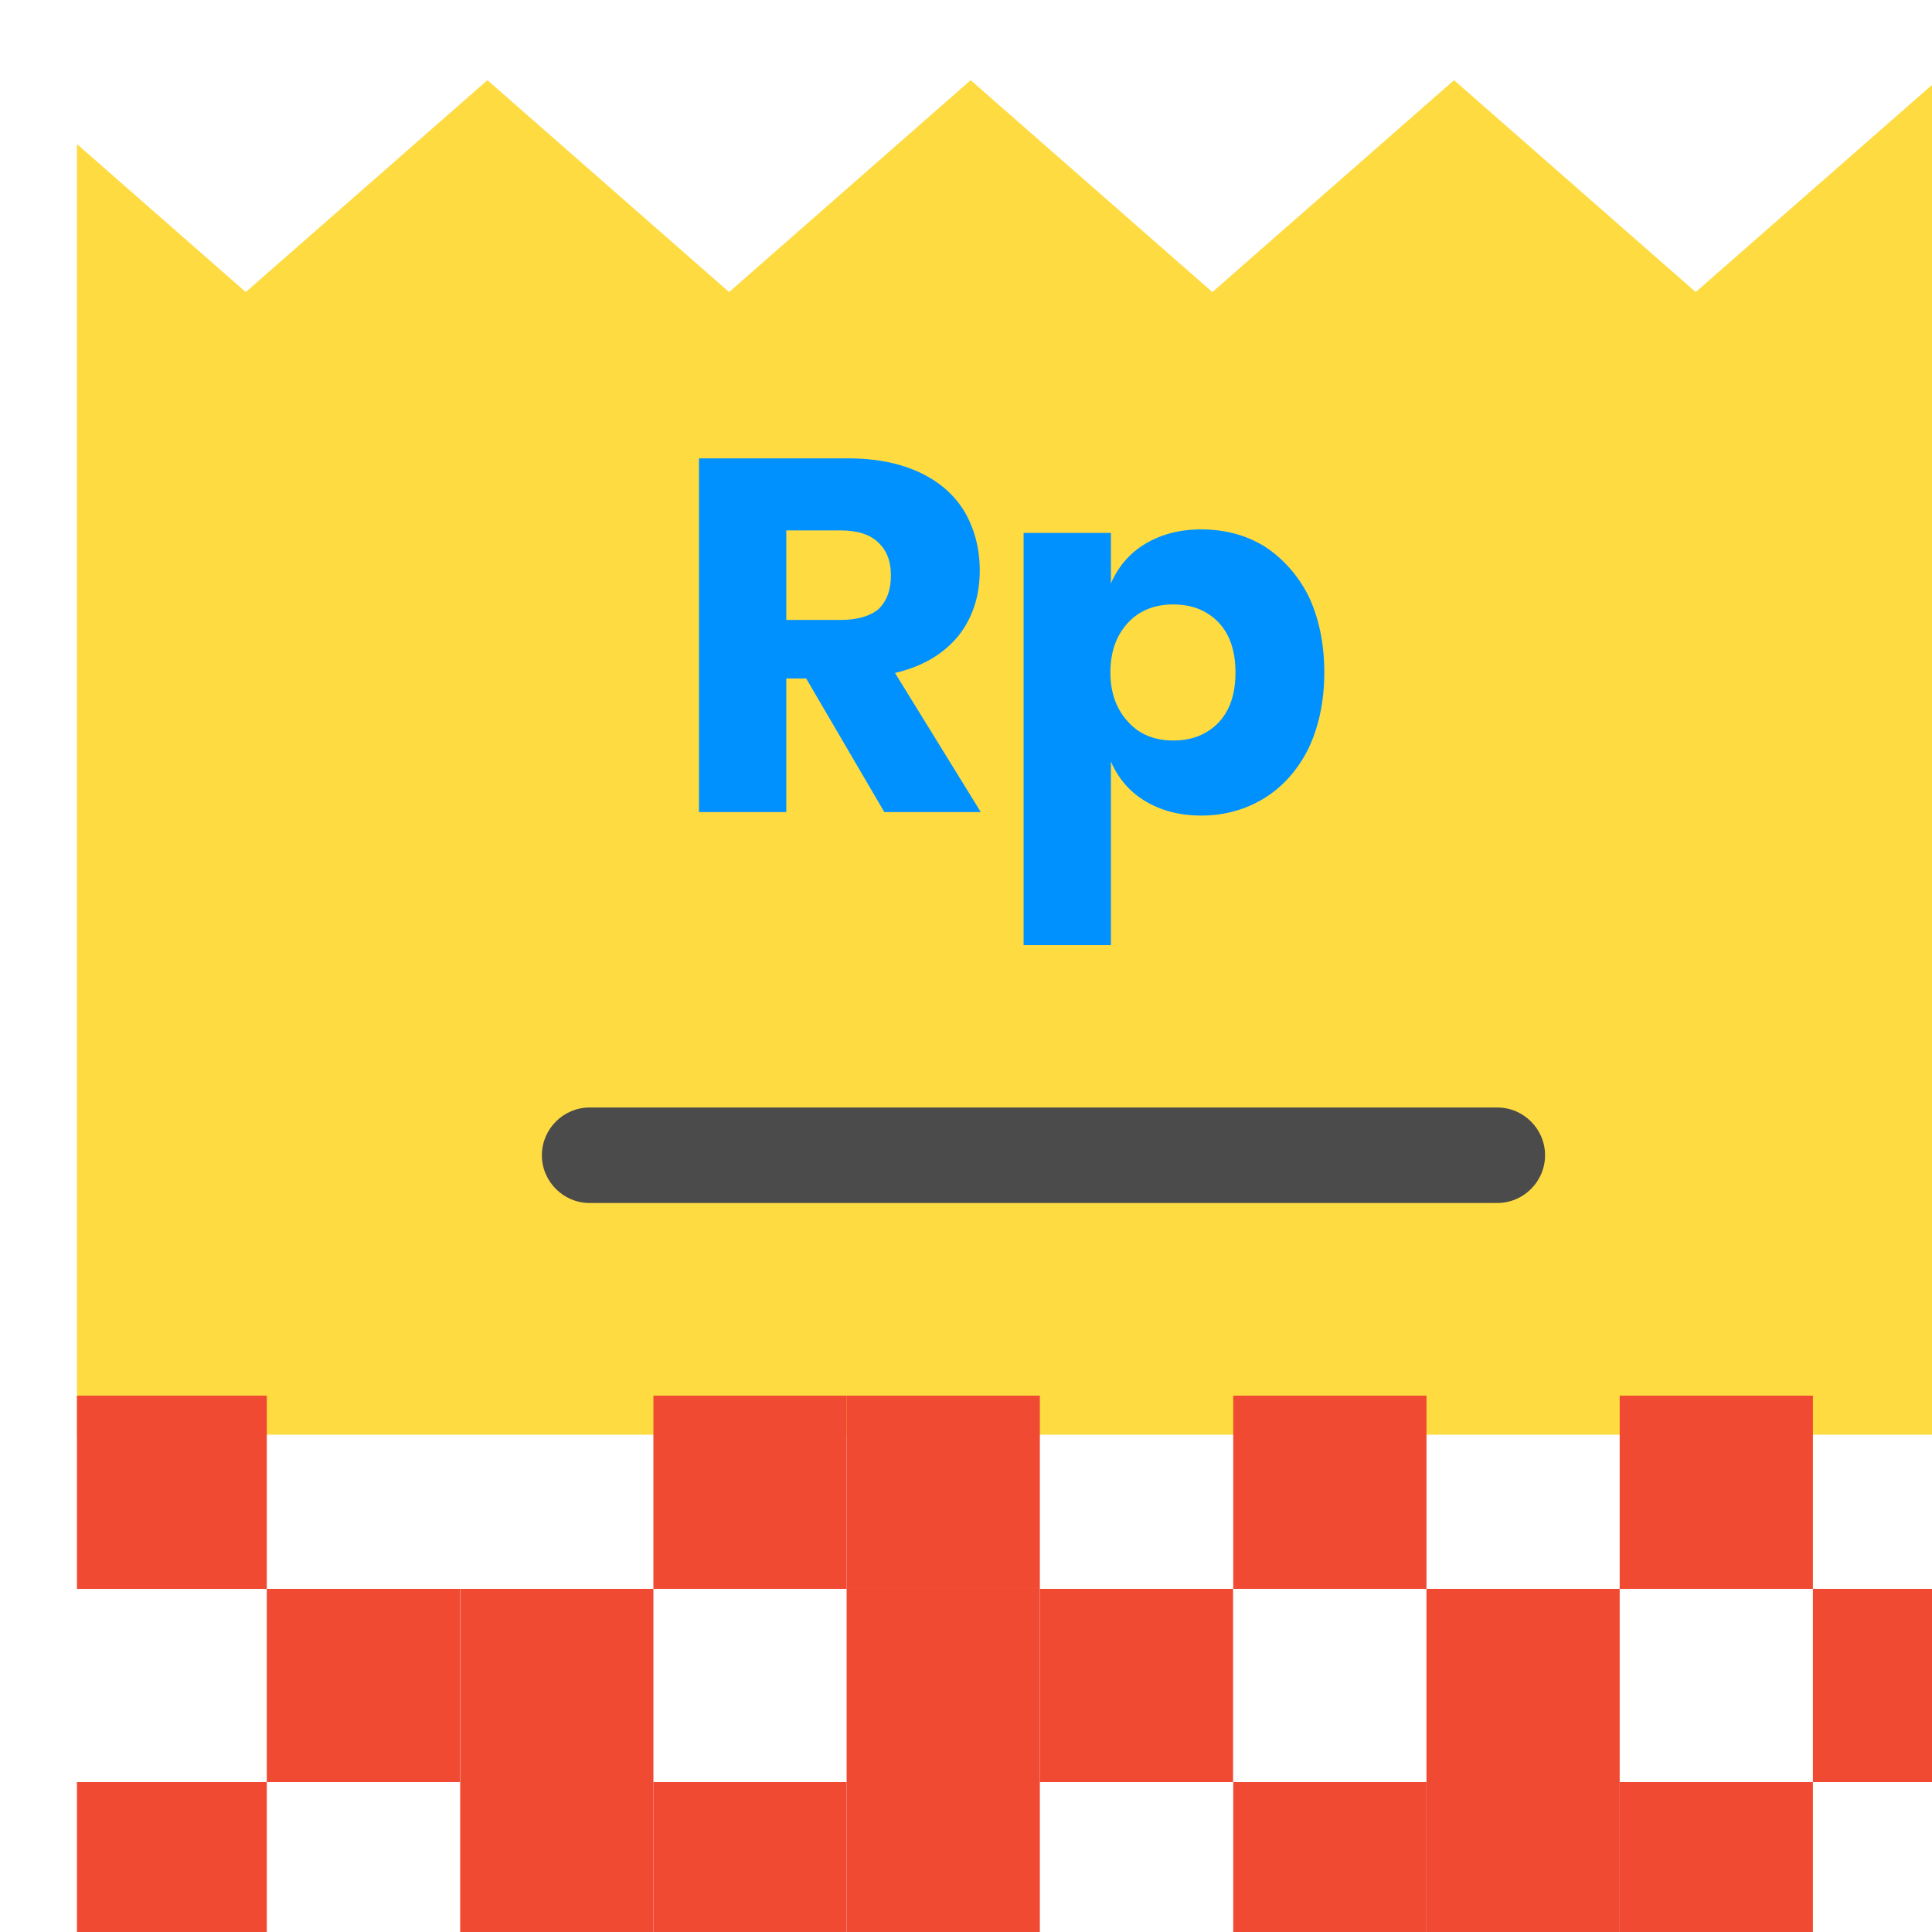
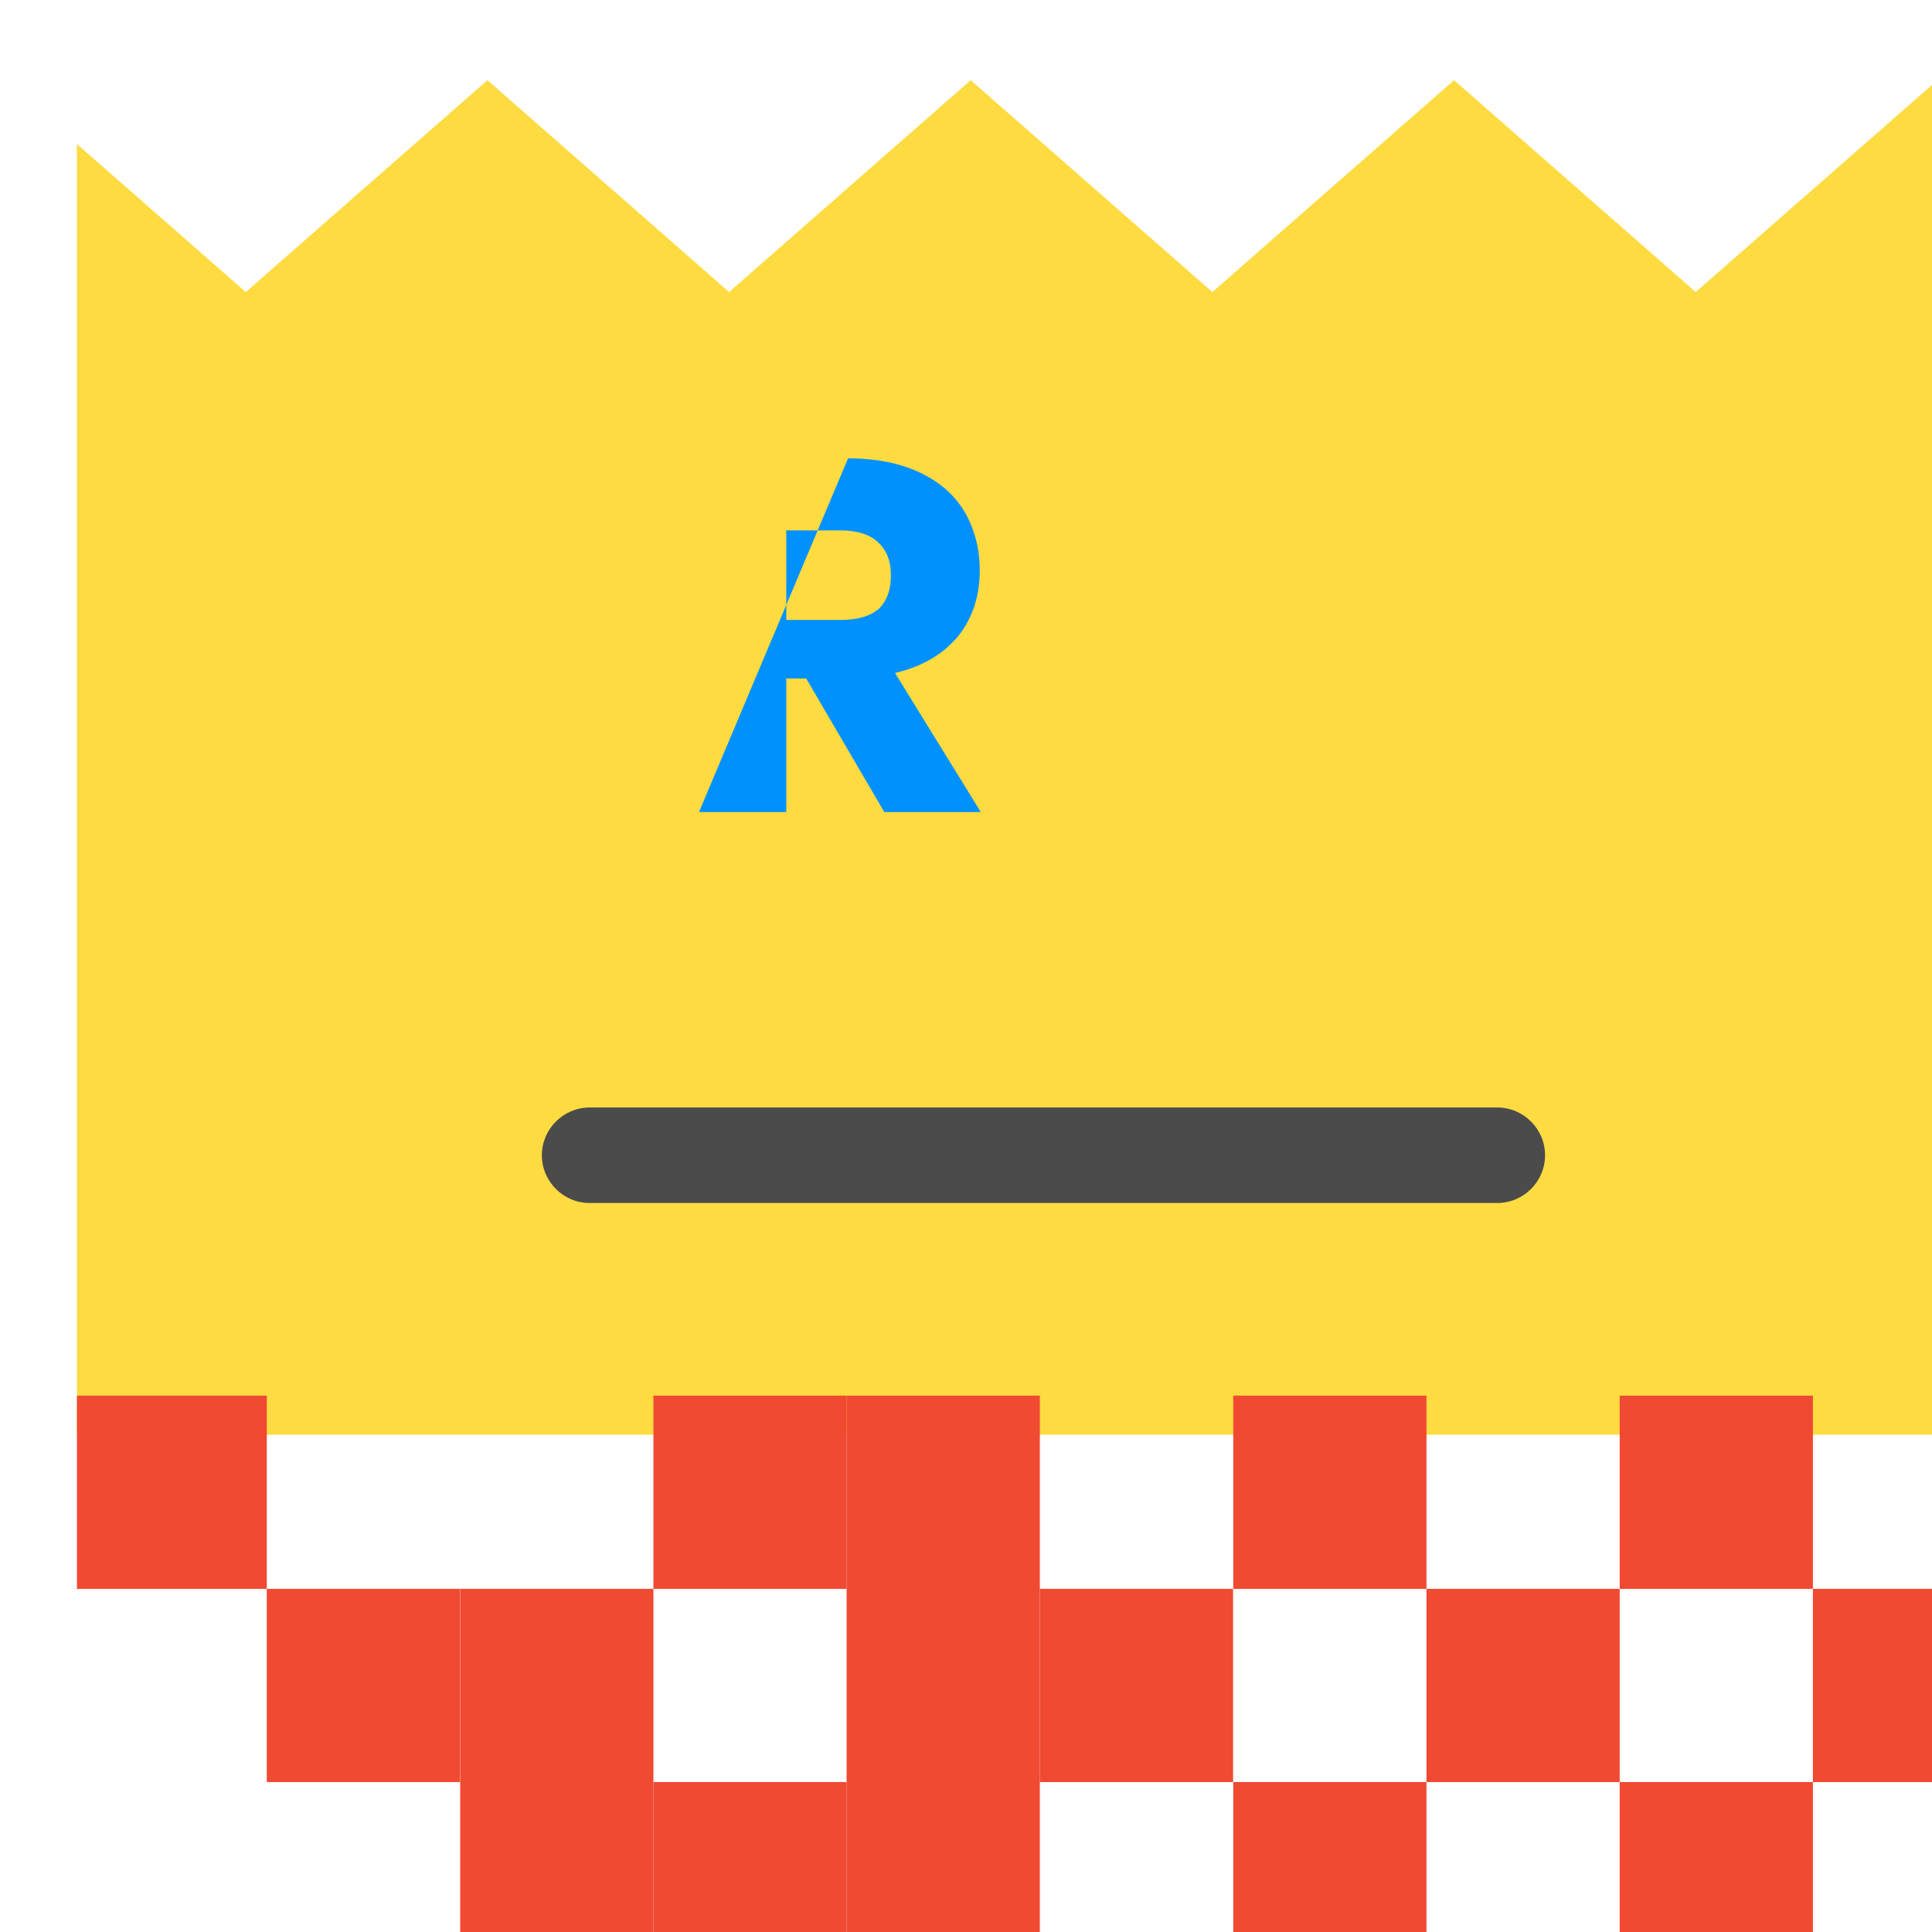
<svg xmlns="http://www.w3.org/2000/svg" xmlns:ns1="http://www.serif.com/" width="100%" height="100%" viewBox="0 0 105 105" version="1.1" xml:space="preserve" style="fill-rule:evenodd;clip-rule:evenodd;stroke-linejoin:round;stroke-miterlimit:2;">
  <g transform="matrix(1,0,0,1,-8607.32,-4981)">
    <g id="invoice" transform="matrix(1.002,0,0,1.002,140.143,-7.861)">
      <rect x="8454.45" y="4981.36" width="104.842" height="104.842" style="fill:none;" />
      <clipPath id="_clip1">
        <rect x="8454.45" y="4981.36" width="104.842" height="104.842" />
      </clipPath>
      <g clip-path="url(#_clip1)">
        <g transform="matrix(0.879,0,0,0.879,6996.17,3891.3)">
          <rect x="1682.67" y="1335.36" width="11.923" height="11.923" style="fill:rgb(240,74,50);" />
        </g>
        <g transform="matrix(0.879,0,0,0.879,7017.13,3891.3)">
          <rect x="1682.67" y="1335.36" width="11.923" height="11.923" style="fill:rgb(240,74,50);" />
        </g>
        <g transform="matrix(0.879,0,0,0.879,6985.68,3891.3)">
          <rect x="1682.67" y="1335.36" width="11.923" height="11.923" style="fill:rgb(240,74,50);" />
        </g>
        <g transform="matrix(0.879,0,0,0.879,7048.58,3891.3)">
          <rect x="1682.67" y="1335.36" width="11.923" height="11.923" style="fill:rgb(240,74,50);" />
        </g>
        <g transform="matrix(0.879,0,0,0.879,7069.54,3891.3)">
          <rect x="1682.67" y="1335.36" width="11.923" height="11.923" style="fill:rgb(240,74,50);" />
        </g>
        <g transform="matrix(0.879,0,0,0.879,7027.61,3891.3)">
          <rect x="1682.67" y="1335.36" width="11.923" height="11.923" style="fill:rgb(240,74,50);" />
        </g>
        <g transform="matrix(0.503,0,0,0.441,4259.14,3160.07)">
          <path d="M8541.19,4134.2L8541.19,4300.8L8332.95,4300.8L8332.95,4134.43L8358.78,4160.26C8358.78,4160.26 8384.84,4134.2 8384.84,4134.2L8410.9,4160.26L8436.95,4134.2L8463.01,4160.26L8489.07,4134.2L8515.13,4160.26L8541.19,4134.2L8541.19,4134.2Z" style="fill:rgb(254,219,65);" />
        </g>
        <g transform="matrix(0.259,0,0,0.259,8454.06,4992.91)">
          <path d="M298.955,197.85L108.87,197.85C103.37,197.85 98.87,193.35 98.87,187.85C98.87,182.35 103.37,177.85 108.87,177.85L298.955,177.85C304.455,177.85 308.955,182.35 308.955,187.85C308.955,193.35 304.455,197.85 298.955,197.85Z" style="fill:rgb(75,75,75);fill-rule:nonzero;" />
        </g>
        <g transform="matrix(1.005,0,0,1.005,421.933,887.193)">
          <g transform="matrix(27.551,0,0,27,8024.5,4115.18)">
-             <path d="M0.422,-0L0.269,-0.267L0.23,-0.267L0.23,-0L0.059,-0L0.059,-0.707L0.351,-0.707C0.407,-0.707 0.454,-0.697 0.493,-0.678C0.532,-0.659 0.561,-0.632 0.58,-0.599C0.599,-0.565 0.609,-0.526 0.609,-0.483C0.609,-0.432 0.595,-0.388 0.567,-0.352C0.538,-0.316 0.497,-0.291 0.443,-0.278L0.611,-0L0.422,-0ZM0.23,-0.384L0.336,-0.384C0.37,-0.384 0.395,-0.392 0.411,-0.406C0.427,-0.422 0.435,-0.444 0.435,-0.473C0.435,-0.501 0.427,-0.523 0.41,-0.539C0.394,-0.555 0.369,-0.563 0.336,-0.563L0.23,-0.563L0.23,-0.384Z" style="fill:rgb(0,145,255);fill-rule:nonzero;" />
+             <path d="M0.422,-0L0.269,-0.267L0.23,-0.267L0.23,-0L0.059,-0L0.351,-0.707C0.407,-0.707 0.454,-0.697 0.493,-0.678C0.532,-0.659 0.561,-0.632 0.58,-0.599C0.599,-0.565 0.609,-0.526 0.609,-0.483C0.609,-0.432 0.595,-0.388 0.567,-0.352C0.538,-0.316 0.497,-0.291 0.443,-0.278L0.611,-0L0.422,-0ZM0.23,-0.384L0.336,-0.384C0.37,-0.384 0.395,-0.392 0.411,-0.406C0.427,-0.422 0.435,-0.444 0.435,-0.473C0.435,-0.501 0.427,-0.523 0.41,-0.539C0.394,-0.555 0.369,-0.563 0.336,-0.563L0.23,-0.563L0.23,-0.384Z" style="fill:rgb(0,145,255);fill-rule:nonzero;" />
          </g>
          <g transform="matrix(27.551,0,0,27,8042.02,4115.18)">
-             <path d="M0.407,-0.565C0.453,-0.565 0.494,-0.554 0.531,-0.531C0.567,-0.507 0.596,-0.474 0.617,-0.432C0.637,-0.389 0.648,-0.338 0.648,-0.279C0.648,-0.221 0.637,-0.17 0.617,-0.127C0.596,-0.084 0.567,-0.051 0.531,-0.028C0.494,-0.005 0.453,0.007 0.407,0.007C0.364,0.007 0.328,-0.003 0.297,-0.022C0.266,-0.041 0.244,-0.068 0.23,-0.101L0.23,0.266L0.059,0.266L0.059,-0.558L0.23,-0.558L0.23,-0.457C0.244,-0.49 0.266,-0.517 0.297,-0.536C0.328,-0.555 0.364,-0.565 0.407,-0.565ZM0.352,-0.415C0.316,-0.415 0.286,-0.403 0.264,-0.379C0.241,-0.354 0.229,-0.321 0.229,-0.279C0.229,-0.238 0.241,-0.205 0.264,-0.18C0.286,-0.155 0.316,-0.143 0.352,-0.143C0.389,-0.143 0.418,-0.155 0.441,-0.179C0.463,-0.203 0.474,-0.236 0.474,-0.279C0.474,-0.322 0.463,-0.355 0.441,-0.379C0.418,-0.403 0.389,-0.415 0.352,-0.415Z" style="fill:rgb(0,145,255);fill-rule:nonzero;" />
-           </g>
+             </g>
        </g>
        <g transform="matrix(0.879,0,0,0.879,6975.2,3901.78)">
-           <rect x="1682.67" y="1335.36" width="11.923" height="11.923" style="fill:rgb(240,74,50);" />
-         </g>
+           </g>
        <g transform="matrix(0.879,0,0,0.879,6975.2,3880.82)">
          <rect x="1682.67" y="1335.36" width="11.923" height="11.923" style="fill:rgb(240,74,50);" />
        </g>
        <g transform="matrix(0.879,0,0,0.879,7038.1,3901.78)">
          <rect x="1682.67" y="1335.36" width="11.923" height="11.923" style="fill:rgb(240,74,50);" />
        </g>
        <g transform="matrix(0.879,0,0,0.879,7038.1,3880.82)">
          <rect x="1682.67" y="1335.36" width="11.923" height="11.923" style="fill:rgb(240,74,50);" />
        </g>
        <g transform="matrix(0.879,0,0,0.879,6996.17,3901.78)">
          <rect x="1682.67" y="1335.36" width="11.923" height="11.923" style="fill:rgb(240,74,50);" />
        </g>
        <g transform="matrix(0.879,0,0,0.879,7059.06,3901.78)">
          <rect x="1682.67" y="1335.36" width="11.923" height="11.923" style="fill:rgb(240,74,50);" />
        </g>
        <g transform="matrix(0.879,0,0,0.879,7059.06,3880.82)">
          <rect x="1682.67" y="1335.36" width="11.923" height="11.923" style="fill:rgb(240,74,50);" />
        </g>
        <g transform="matrix(0.879,0,0,0.879,7017.13,3901.78)">
          <rect x="1682.67" y="1335.36" width="11.923" height="11.923" style="fill:rgb(240,74,50);" />
        </g>
        <g transform="matrix(0.879,0,0,0.879,7017.13,3880.82)">
          <rect x="1682.67" y="1335.36" width="11.923" height="11.923" style="fill:rgb(240,74,50);" />
        </g>
        <g transform="matrix(0.879,0,0,0.879,7048.58,3901.78)">
-           <rect x="1682.67" y="1335.36" width="11.923" height="11.923" style="fill:rgb(240,74,50);" />
-         </g>
+           </g>
        <g transform="matrix(0.879,0,0,0.879,7006.65,3901.78)">
          <rect x="1682.67" y="1335.36" width="11.923" height="11.923" style="fill:rgb(240,74,50);" />
        </g>
        <g transform="matrix(0.879,0,0,0.879,7006.65,3880.82)">
          <rect x="1682.67" y="1335.36" width="11.923" height="11.923" style="fill:rgb(240,74,50);" />
        </g>
      </g>
    </g>
    <g id="Layer-1" ns1:id="Layer 1">
        </g>
    <g transform="matrix(1,0,0,1,151.686,-255.549)">
      <g transform="matrix(1.08834e-16,1.777,-1.777,1.08834e-16,11681.5,-993.173)">
        <g transform="matrix(3.44505e-17,-0.563,0.563,3.44505e-17,3504.96,1814.94)">
                </g>
      </g>
      <g transform="matrix(-2.89227e-16,1.574,-1.574,-2.89227e-16,12118,-828.741)">
        <g transform="matrix(-1.16671e-16,-0.635,0.635,-1.16671e-16,3852.25,2326.06)">
                </g>
      </g>
      <g transform="matrix(-2.011,0.085,0.085,2.011,11520.7,211.285)">
        <g id="Head-Front-Short-Beard" ns1:id="Head/Front/Short-Beard">
          <g id="Head">
                    </g>
        </g>
      </g>
    </g>
    <g transform="matrix(0.874,0,0,0.874,565.014,951.446)">
      <g transform="matrix(2.034,0,0,2.034,8989.6,-991.386)">
        <g transform="matrix(0.563,-0,-0,0.563,105.497,2754.47)">
                </g>
      </g>
      <g transform="matrix(0.848,0,0,0.848,10317.7,-2123.94)">
        <g transform="matrix(-1.307,0,0,1.307,461.172,1474.2)">
          <g id="Head-Front-Short-Beard1" ns1:id="Head/Front/Short-Beard">
            <g id="Head1" ns1:id="Head">
                        </g>
          </g>
        </g>
        <g transform="matrix(1,0,0,1,-6433.8,1211.18)">
          <g id="Accessories-Shoe-Flat-Pointy" ns1:id="Accessories/Shoe/Flat-Pointy">
                    </g>
          <g id="Accessories-Shoe-Flat-Pointy1" ns1:id="Accessories/Shoe/Flat-Pointy">
                    </g>
        </g>
      </g>
      <g transform="matrix(-1.802,-2.20675e-16,2.20675e-16,-1.802,11947.1,56.885)">
        <g transform="matrix(-0.635,7.7781e-17,-7.7781e-17,-0.635,1522.19,-2527.72)">
                </g>
      </g>
    </g>
  </g>
</svg>